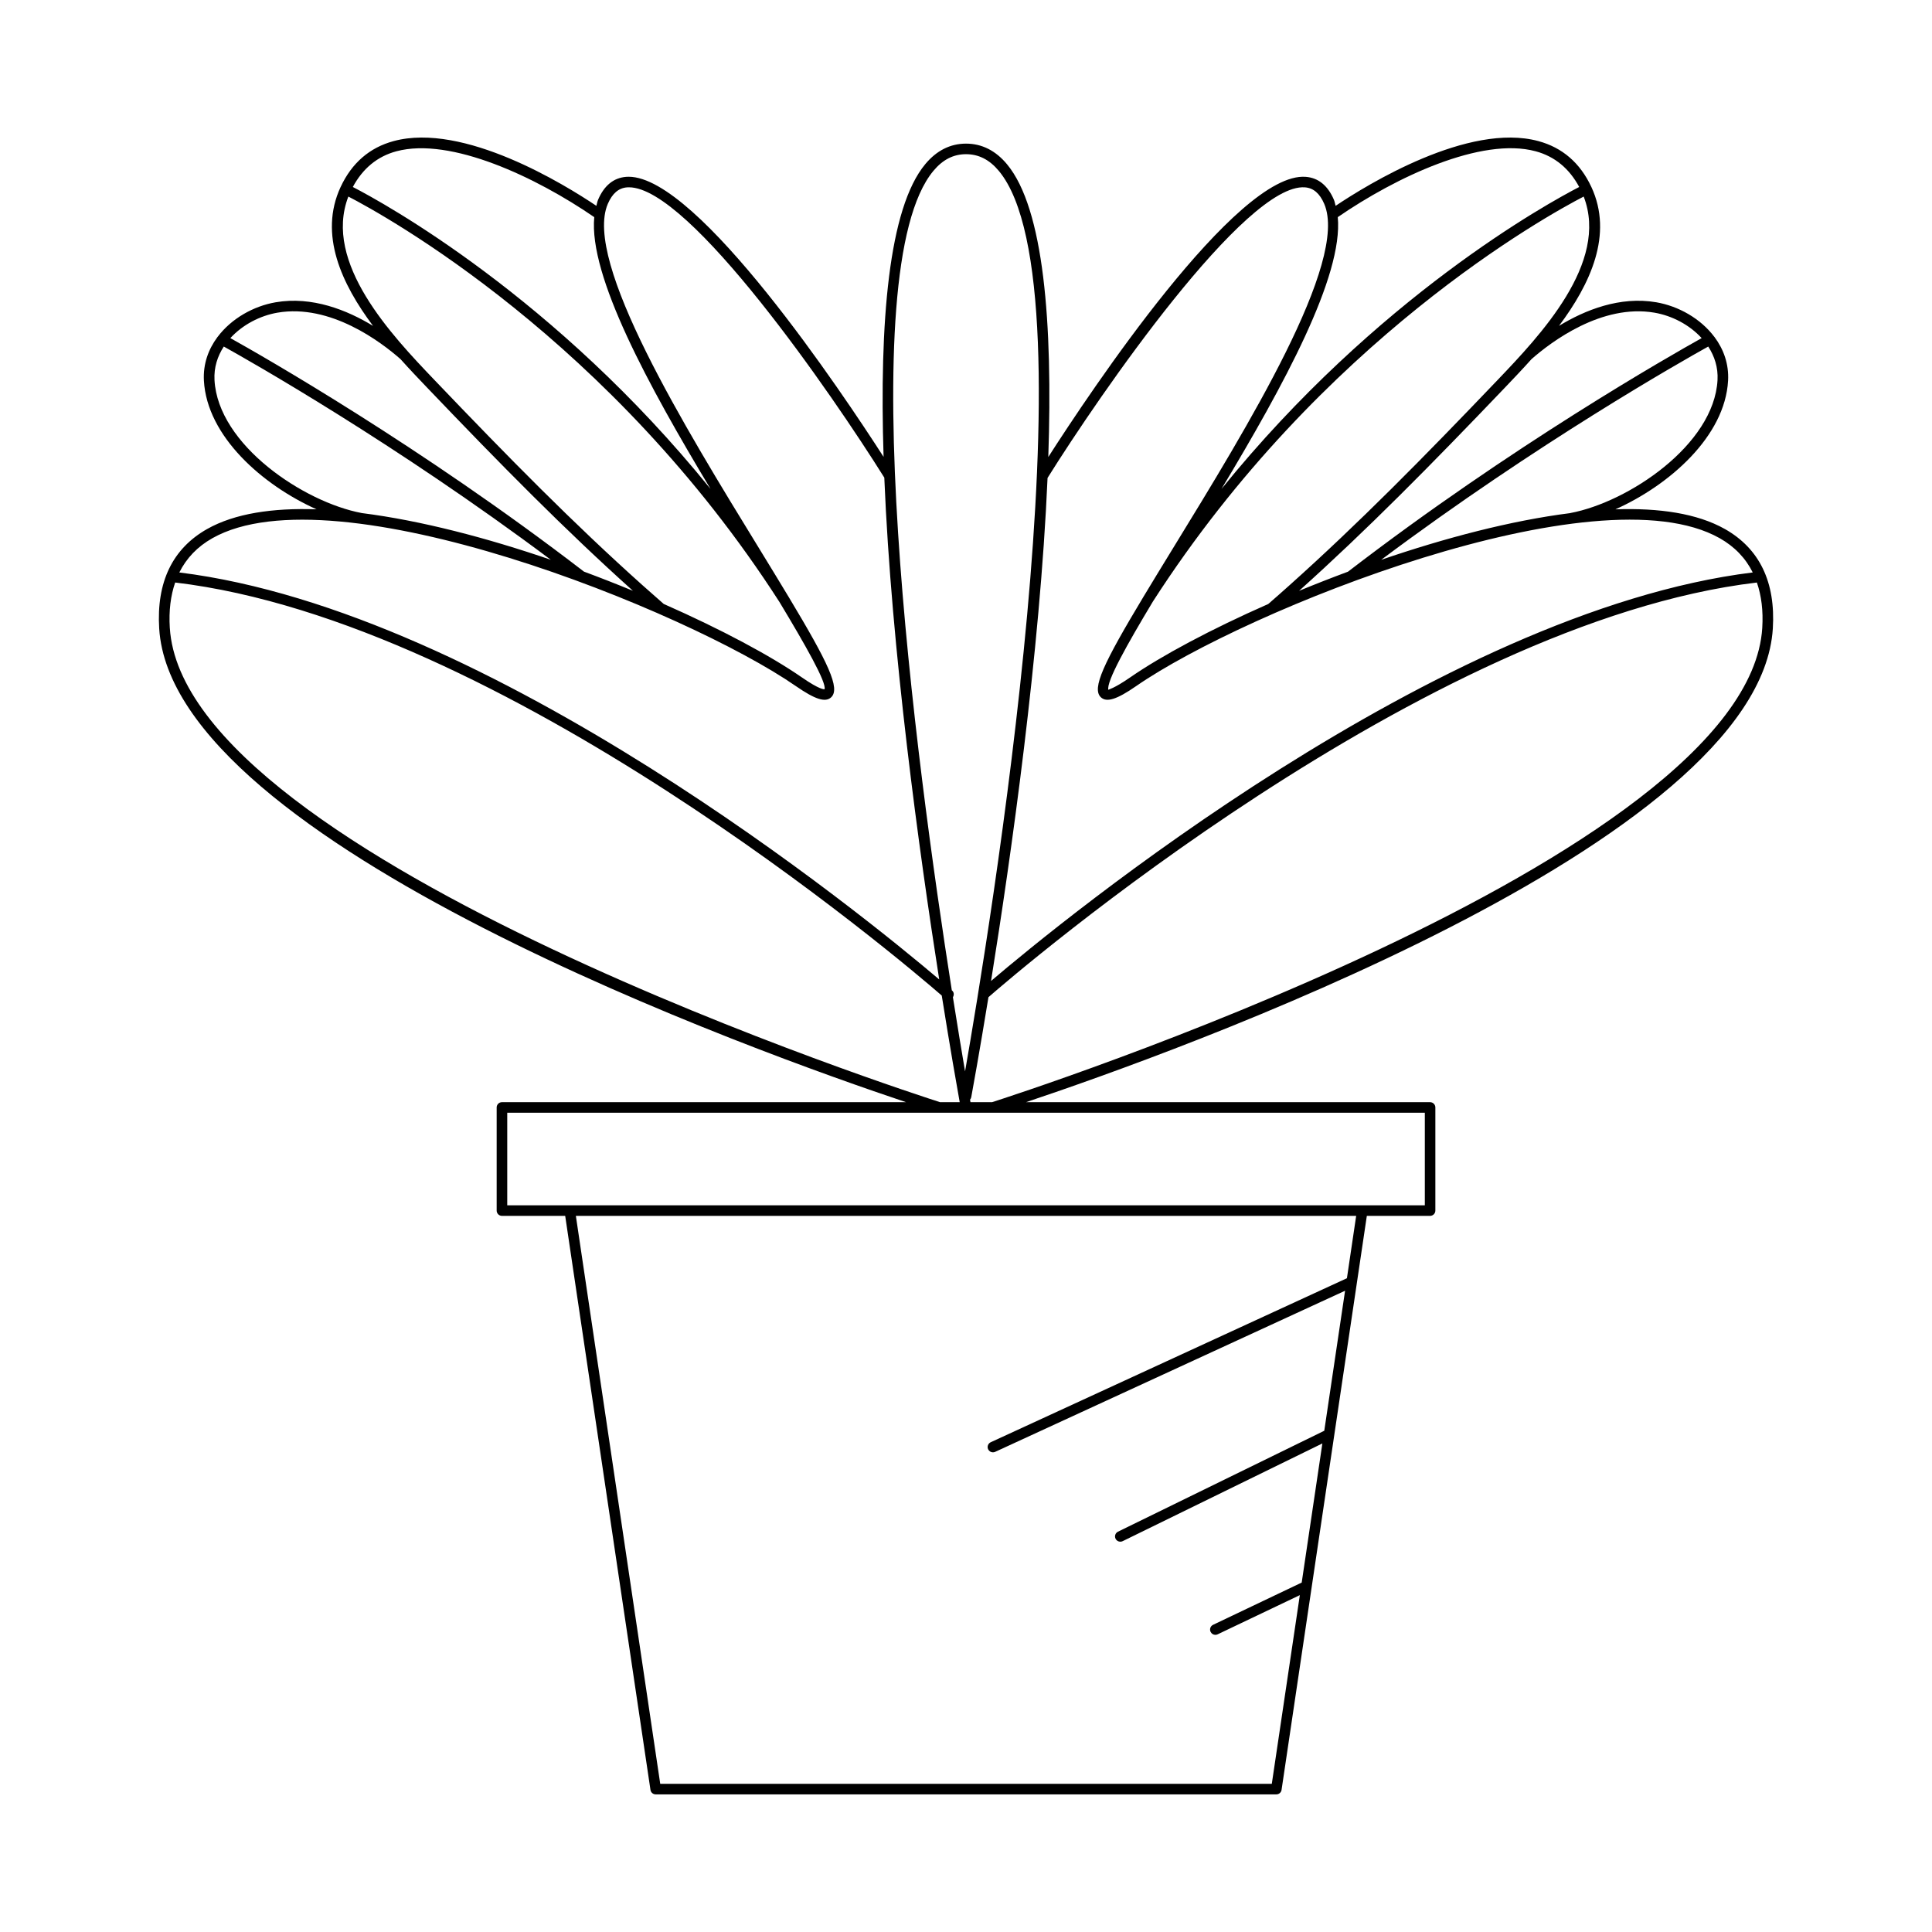
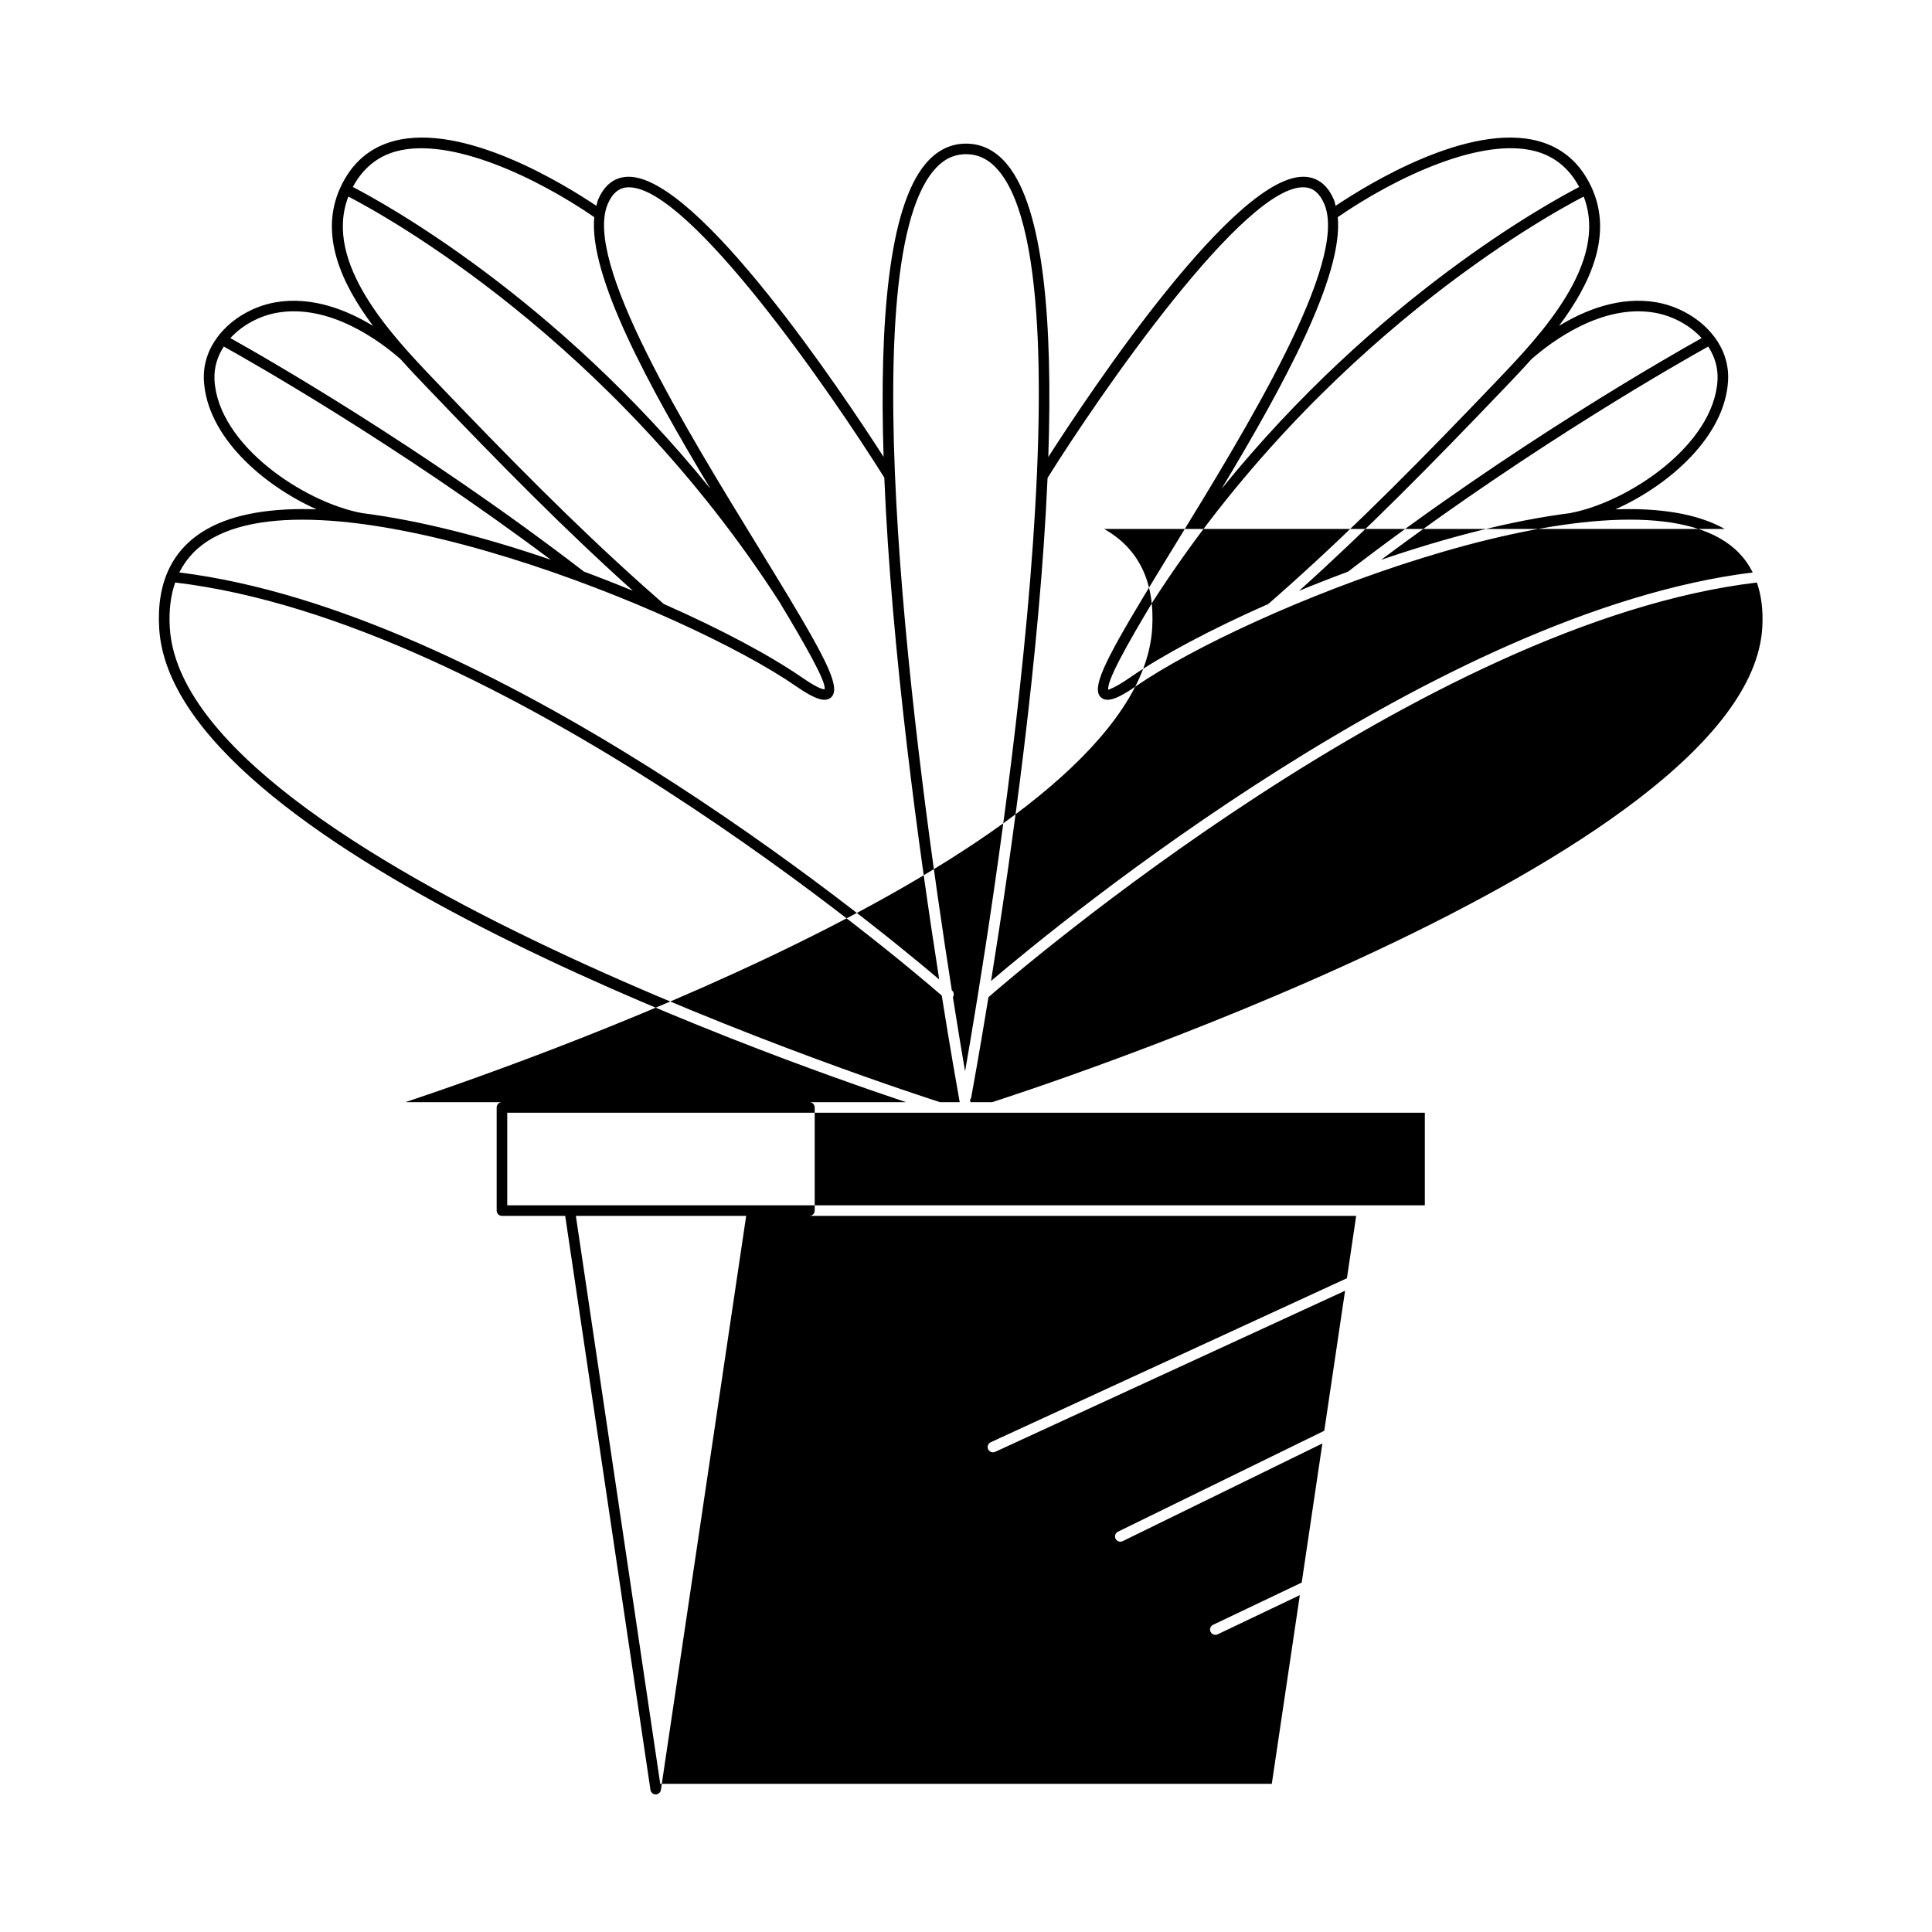
<svg xmlns="http://www.w3.org/2000/svg" fill="#000000" width="800px" height="800px" version="1.1" viewBox="144 144 512 512">
-   <path d="m601.08 284.18c-7.312-4.117-17.387-5.602-28.984-5.199 14.312-6.406 29.059-19.344 29.863-34.113 0.238-4.438-1.199-8.316-3.578-11.523-0.004-0.008 0-0.016-0.004-0.023-0.012-0.023-0.043-0.023-0.055-0.043-3.656-4.883-9.539-8.16-15.367-9.168-9.688-1.672-18.934 2.066-25.805 6.246 8.297-11.09 14.438-24.207 8.574-36.816 0-0.004-0.004-0.004-0.004-0.008h-0.004c-2.953-6.34-7.672-10.426-14.031-12.141-18.531-5.019-45.352 11.531-53.734 17.156-0.156-0.539-0.242-1.133-0.457-1.625-1.617-3.766-4.133-5.805-7.461-6.059-18.312-1.422-57.312 57.23-68.223 74.25 1.203-35.527-1.176-65.844-10.941-77.582-3.012-3.629-6.672-5.469-10.867-5.469-4.16 0-7.789 1.824-10.785 5.422-9.742 11.688-12.184 41.98-11.059 77.594-10.84-16.848-49.125-74.238-67.555-74.238-0.215 0-0.434 0.004-0.641 0.023-3.328 0.25-5.844 2.289-7.461 6.059-0.211 0.492-0.301 1.086-0.457 1.625-8.379-5.629-35.172-22.184-53.734-17.156-6.359 1.715-11.078 5.801-14.031 12.141h-0.004c0 0.004-0.004 0.004-0.004 0.008-5.859 12.598 0.27 25.707 8.59 36.824-6.875-4.184-16.129-7.922-25.824-6.254-5.824 1.004-11.707 4.285-15.363 9.168-0.012 0.02-0.043 0.02-0.055 0.043-0.004 0.008 0 0.016-0.004 0.023-2.379 3.207-3.816 7.086-3.578 11.523 0.805 14.766 15.543 27.695 29.848 34.105-11.586-0.398-21.656 1.086-28.969 5.207-9.199 5.191-13.484 14.066-12.727 26.383 3.527 57.062 159.39 112.64 197.91 125.52l-107.08 0.004c-0.77 0-1.398 0.629-1.398 1.398v27.332c0 0.77 0.629 1.398 1.398 1.398h16.762l22.598 152.12c0.098 0.684 0.688 1.191 1.383 1.191h164.48c0.695 0 1.285-0.508 1.383-1.191l22.598-152.12h16.762c0.77 0 1.398-0.629 1.398-1.398v-27.332c0-0.77-0.629-1.398-1.398-1.398h-107.08c38.52-12.879 194.38-68.457 197.91-125.52 0.758-12.32-3.527-21.191-12.73-26.387zm-4.379-48.34c1.656 2.551 2.644 5.527 2.461 8.879-0.934 17.227-23.727 32.379-39.004 35.242-0.012 0.004-0.02 0.016-0.031 0.02-15.73 1.988-33.234 6.594-50.094 12.375 41.316-30.926 79.98-52.801 86.668-56.516zm-14.219-8.973c4.613 0.797 9.246 3.199 12.473 6.738-8.16 4.551-50.41 28.582-93.719 61.895-4.418 1.641-8.754 3.34-12.969 5.082 18.047-16.207 34.891-33.285 54.68-53.992 2.125-2.223 4.504-4.723 6.926-7.422 5.16-4.535 18.582-14.719 32.609-12.301zm-41.66 17.898c-19.859 20.785-36.812 37.965-55.023 54.273-1.887 1.688-3.777 3.367-5.688 5.023-15.254 6.727-28.305 13.715-36.609 19.461-4.438 3.074-5.746 3.148-5.766 3.312-0.645-2.078 4.992-12.105 11.809-23.445 44.719-69.461 104.54-102.33 114.15-107.3 6.785 17.555-11.621 36.895-22.875 48.676zm-42.297-43.223c15.363-10.57 38.059-21.332 52.438-17.453 5.102 1.379 8.938 4.609 11.543 9.465-8.227 4.246-53.582 29.098-94.801 80.02 16.484-27.422 32.289-56.402 30.82-72.031zm-107.16-12.262c2.477-2.977 5.305-4.418 8.641-4.418 3.371 0 6.227 1.461 8.719 4.457 25.723 30.93-2.789 203.27-8.973 238.61-0.836-4.918-1.957-11.645-3.223-19.66 0.34-0.566 0.316-1.293-0.199-1.75-0.008-0.008-0.074-0.062-0.09-0.078-9.488-60.379-26.875-190.76-4.875-217.16zm-142.32-5.188c14.375-3.856 37.074 6.883 52.438 17.453-1.473 15.629 14.336 44.609 30.82 72.031-41.219-50.922-86.574-75.777-94.801-80.023 2.606-4.852 6.441-8.086 11.543-9.461zm-12.73 11.996c9.621 4.977 69.52 37.887 114.25 107.45 6.824 11.324 12.48 21.27 11.957 23.109-0.113 0.051-1.301 0.141-6.012-3.121-8.305-5.75-21.359-12.742-36.613-19.469-1.906-1.656-3.797-3.332-5.68-5.016-18.211-16.309-35.16-33.488-55.125-54.383-11.16-11.68-29.562-31.016-22.773-48.57zm-18.797 30.777c14.047-2.422 27.477 7.777 32.625 12.312 2.449 2.734 4.863 5.266 7.019 7.519 19.684 20.598 36.523 37.672 54.57 53.875-4.219-1.742-8.559-3.445-12.977-5.086-43.305-33.305-85.547-57.332-93.707-61.883 3.231-3.535 7.859-5.941 12.469-6.738zm-16.672 17.852c-0.184-3.352 0.805-6.324 2.461-8.879 6.688 3.715 45.344 25.582 86.652 56.504-16.859-5.781-34.367-10.391-50.094-12.375-0.008 0-0.008-0.008-0.016-0.008-15.277-2.863-38.07-18.02-39.004-35.242zm-0.547 41.902c32.492-18.293 125.6 19.117 154.61 39.203 5.141 3.555 7.832 4.402 9.363 2.965 2.457-2.324-0.68-8.984-11.328-26.691-0.004-0.008 0-0.016-0.004-0.02-0.031-0.051-0.066-0.098-0.098-0.145-2.246-3.731-4.801-7.918-7.727-12.691-19.664-32.055-46.598-75.953-40.039-91.211 1.191-2.773 2.863-4.203 5.106-4.375 0.164-0.012 0.332-0.016 0.504-0.016 16.066 0 53.898 54.926 67.664 76.941 1.887 45.805 9.227 99.043 14.551 132.99-19.484-16.543-118.7-97.641-201.38-107.86 1.898-3.805 4.812-6.852 8.781-9.09zm-11.301 23.766c-0.281-4.543 0.223-8.531 1.426-12.012 86.801 10.281 192.73 100.42 203.15 109.46 2.246 14.098 4.035 24.238 4.758 28.25h-5.231c-5.269-1.68-200.31-64.391-204.1-125.7zm311.95 172.36-94.398 43.465c-0.699 0.328-1.012 1.16-0.688 1.859 0.242 0.516 0.742 0.816 1.273 0.816 0.195 0 0.395-0.039 0.586-0.125l92.738-42.699-5.512 37.105-54.668 26.746c-0.695 0.34-0.98 1.18-0.641 1.875 0.242 0.492 0.738 0.781 1.258 0.781 0.207 0 0.414-0.043 0.617-0.141l52.93-25.898-5.477 36.867-23.484 11.195c-0.699 0.332-0.996 1.168-0.66 1.863 0.242 0.504 0.742 0.797 1.262 0.797 0.203 0 0.41-0.043 0.602-0.137l21.785-10.387-7.43 50.008h-162.07l-22.359-150.52h206.79zm20.645-43.859v24.535h-243.17v-24.535zm89.426-128.5c-3.789 61.301-198.83 124.02-204.1 125.7h-5.734c-0.039-0.219-0.066-0.375-0.117-0.656 0.16-0.188 0.273-0.41 0.324-0.668 0.324-1.758 2.141-11.668 4.559-26.496 7.352-6.414 115.41-99.438 203.64-109.89 1.203 3.481 1.707 7.473 1.426 12.012zm-204.38 93.582c5.309-33.086 12.957-86.938 14.973-133.31 13.871-22.199 52.512-78.188 68.215-77.008 2.242 0.168 3.914 1.602 5.106 4.375 6.559 15.258-20.375 59.156-40.039 91.211-2.926 4.773-5.481 8.957-7.727 12.691-0.031 0.051-0.066 0.098-0.098 0.145-0.004 0.008 0 0.016-0.004 0.02-10.648 17.707-13.785 24.363-11.328 26.691 1.523 1.438 4.231 0.59 9.363-2.965 29.016-20.078 122.11-57.508 154.61-39.203 3.969 2.238 6.887 5.289 8.781 9.09-83.379 10.305-183.57 92.688-201.85 108.26z" />
+   <path d="m601.08 284.18c-7.312-4.117-17.387-5.602-28.984-5.199 14.312-6.406 29.059-19.344 29.863-34.113 0.238-4.438-1.199-8.316-3.578-11.523-0.004-0.008 0-0.016-0.004-0.023-0.012-0.023-0.043-0.023-0.055-0.043-3.656-4.883-9.539-8.16-15.367-9.168-9.688-1.672-18.934 2.066-25.805 6.246 8.297-11.09 14.438-24.207 8.574-36.816 0-0.004-0.004-0.004-0.004-0.008h-0.004c-2.953-6.34-7.672-10.426-14.031-12.141-18.531-5.019-45.352 11.531-53.734 17.156-0.156-0.539-0.242-1.133-0.457-1.625-1.617-3.766-4.133-5.805-7.461-6.059-18.312-1.422-57.312 57.23-68.223 74.25 1.203-35.527-1.176-65.844-10.941-77.582-3.012-3.629-6.672-5.469-10.867-5.469-4.16 0-7.789 1.824-10.785 5.422-9.742 11.688-12.184 41.98-11.059 77.594-10.84-16.848-49.125-74.238-67.555-74.238-0.215 0-0.434 0.004-0.641 0.023-3.328 0.25-5.844 2.289-7.461 6.059-0.211 0.492-0.301 1.086-0.457 1.625-8.379-5.629-35.172-22.184-53.734-17.156-6.359 1.715-11.078 5.801-14.031 12.141h-0.004c0 0.004-0.004 0.004-0.004 0.008-5.859 12.598 0.27 25.707 8.59 36.824-6.875-4.184-16.129-7.922-25.824-6.254-5.824 1.004-11.707 4.285-15.363 9.168-0.012 0.02-0.043 0.02-0.055 0.043-0.004 0.008 0 0.016-0.004 0.023-2.379 3.207-3.816 7.086-3.578 11.523 0.805 14.766 15.543 27.695 29.848 34.105-11.586-0.398-21.656 1.086-28.969 5.207-9.199 5.191-13.484 14.066-12.727 26.383 3.527 57.062 159.39 112.64 197.91 125.52l-107.08 0.004c-0.77 0-1.398 0.629-1.398 1.398v27.332c0 0.77 0.629 1.398 1.398 1.398h16.762l22.598 152.12c0.098 0.684 0.688 1.191 1.383 1.191c0.695 0 1.285-0.508 1.383-1.191l22.598-152.12h16.762c0.77 0 1.398-0.629 1.398-1.398v-27.332c0-0.77-0.629-1.398-1.398-1.398h-107.08c38.52-12.879 194.38-68.457 197.91-125.52 0.758-12.32-3.527-21.191-12.73-26.387zm-4.379-48.34c1.656 2.551 2.644 5.527 2.461 8.879-0.934 17.227-23.727 32.379-39.004 35.242-0.012 0.004-0.02 0.016-0.031 0.02-15.73 1.988-33.234 6.594-50.094 12.375 41.316-30.926 79.98-52.801 86.668-56.516zm-14.219-8.973c4.613 0.797 9.246 3.199 12.473 6.738-8.16 4.551-50.41 28.582-93.719 61.895-4.418 1.641-8.754 3.34-12.969 5.082 18.047-16.207 34.891-33.285 54.68-53.992 2.125-2.223 4.504-4.723 6.926-7.422 5.16-4.535 18.582-14.719 32.609-12.301zm-41.66 17.898c-19.859 20.785-36.812 37.965-55.023 54.273-1.887 1.688-3.777 3.367-5.688 5.023-15.254 6.727-28.305 13.715-36.609 19.461-4.438 3.074-5.746 3.148-5.766 3.312-0.645-2.078 4.992-12.105 11.809-23.445 44.719-69.461 104.54-102.33 114.15-107.3 6.785 17.555-11.621 36.895-22.875 48.676zm-42.297-43.223c15.363-10.57 38.059-21.332 52.438-17.453 5.102 1.379 8.938 4.609 11.543 9.465-8.227 4.246-53.582 29.098-94.801 80.02 16.484-27.422 32.289-56.402 30.82-72.031zm-107.16-12.262c2.477-2.977 5.305-4.418 8.641-4.418 3.371 0 6.227 1.461 8.719 4.457 25.723 30.93-2.789 203.27-8.973 238.61-0.836-4.918-1.957-11.645-3.223-19.66 0.34-0.566 0.316-1.293-0.199-1.75-0.008-0.008-0.074-0.062-0.09-0.078-9.488-60.379-26.875-190.76-4.875-217.16zm-142.32-5.188c14.375-3.856 37.074 6.883 52.438 17.453-1.473 15.629 14.336 44.609 30.82 72.031-41.219-50.922-86.574-75.777-94.801-80.023 2.606-4.852 6.441-8.086 11.543-9.461zm-12.73 11.996c9.621 4.977 69.52 37.887 114.25 107.45 6.824 11.324 12.48 21.27 11.957 23.109-0.113 0.051-1.301 0.141-6.012-3.121-8.305-5.75-21.359-12.742-36.613-19.469-1.906-1.656-3.797-3.332-5.68-5.016-18.211-16.309-35.16-33.488-55.125-54.383-11.16-11.68-29.562-31.016-22.773-48.57zm-18.797 30.777c14.047-2.422 27.477 7.777 32.625 12.312 2.449 2.734 4.863 5.266 7.019 7.519 19.684 20.598 36.523 37.672 54.57 53.875-4.219-1.742-8.559-3.445-12.977-5.086-43.305-33.305-85.547-57.332-93.707-61.883 3.231-3.535 7.859-5.941 12.469-6.738zm-16.672 17.852c-0.184-3.352 0.805-6.324 2.461-8.879 6.688 3.715 45.344 25.582 86.652 56.504-16.859-5.781-34.367-10.391-50.094-12.375-0.008 0-0.008-0.008-0.016-0.008-15.277-2.863-38.07-18.02-39.004-35.242zm-0.547 41.902c32.492-18.293 125.6 19.117 154.61 39.203 5.141 3.555 7.832 4.402 9.363 2.965 2.457-2.324-0.68-8.984-11.328-26.691-0.004-0.008 0-0.016-0.004-0.02-0.031-0.051-0.066-0.098-0.098-0.145-2.246-3.731-4.801-7.918-7.727-12.691-19.664-32.055-46.598-75.953-40.039-91.211 1.191-2.773 2.863-4.203 5.106-4.375 0.164-0.012 0.332-0.016 0.504-0.016 16.066 0 53.898 54.926 67.664 76.941 1.887 45.805 9.227 99.043 14.551 132.99-19.484-16.543-118.7-97.641-201.38-107.86 1.898-3.805 4.812-6.852 8.781-9.09zm-11.301 23.766c-0.281-4.543 0.223-8.531 1.426-12.012 86.801 10.281 192.73 100.42 203.15 109.46 2.246 14.098 4.035 24.238 4.758 28.25h-5.231c-5.269-1.68-200.31-64.391-204.1-125.7zm311.95 172.36-94.398 43.465c-0.699 0.328-1.012 1.16-0.688 1.859 0.242 0.516 0.742 0.816 1.273 0.816 0.195 0 0.395-0.039 0.586-0.125l92.738-42.699-5.512 37.105-54.668 26.746c-0.695 0.34-0.98 1.18-0.641 1.875 0.242 0.492 0.738 0.781 1.258 0.781 0.207 0 0.414-0.043 0.617-0.141l52.93-25.898-5.477 36.867-23.484 11.195c-0.699 0.332-0.996 1.168-0.66 1.863 0.242 0.504 0.742 0.797 1.262 0.797 0.203 0 0.41-0.043 0.602-0.137l21.785-10.387-7.43 50.008h-162.07l-22.359-150.52h206.79zm20.645-43.859v24.535h-243.17v-24.535zm89.426-128.5c-3.789 61.301-198.83 124.02-204.1 125.7h-5.734c-0.039-0.219-0.066-0.375-0.117-0.656 0.16-0.188 0.273-0.41 0.324-0.668 0.324-1.758 2.141-11.668 4.559-26.496 7.352-6.414 115.41-99.438 203.64-109.89 1.203 3.481 1.707 7.473 1.426 12.012zm-204.38 93.582c5.309-33.086 12.957-86.938 14.973-133.31 13.871-22.199 52.512-78.188 68.215-77.008 2.242 0.168 3.914 1.602 5.106 4.375 6.559 15.258-20.375 59.156-40.039 91.211-2.926 4.773-5.481 8.957-7.727 12.691-0.031 0.051-0.066 0.098-0.098 0.145-0.004 0.008 0 0.016-0.004 0.02-10.648 17.707-13.785 24.363-11.328 26.691 1.523 1.438 4.231 0.59 9.363-2.965 29.016-20.078 122.11-57.508 154.61-39.203 3.969 2.238 6.887 5.289 8.781 9.09-83.379 10.305-183.57 92.688-201.85 108.26z" />
</svg>